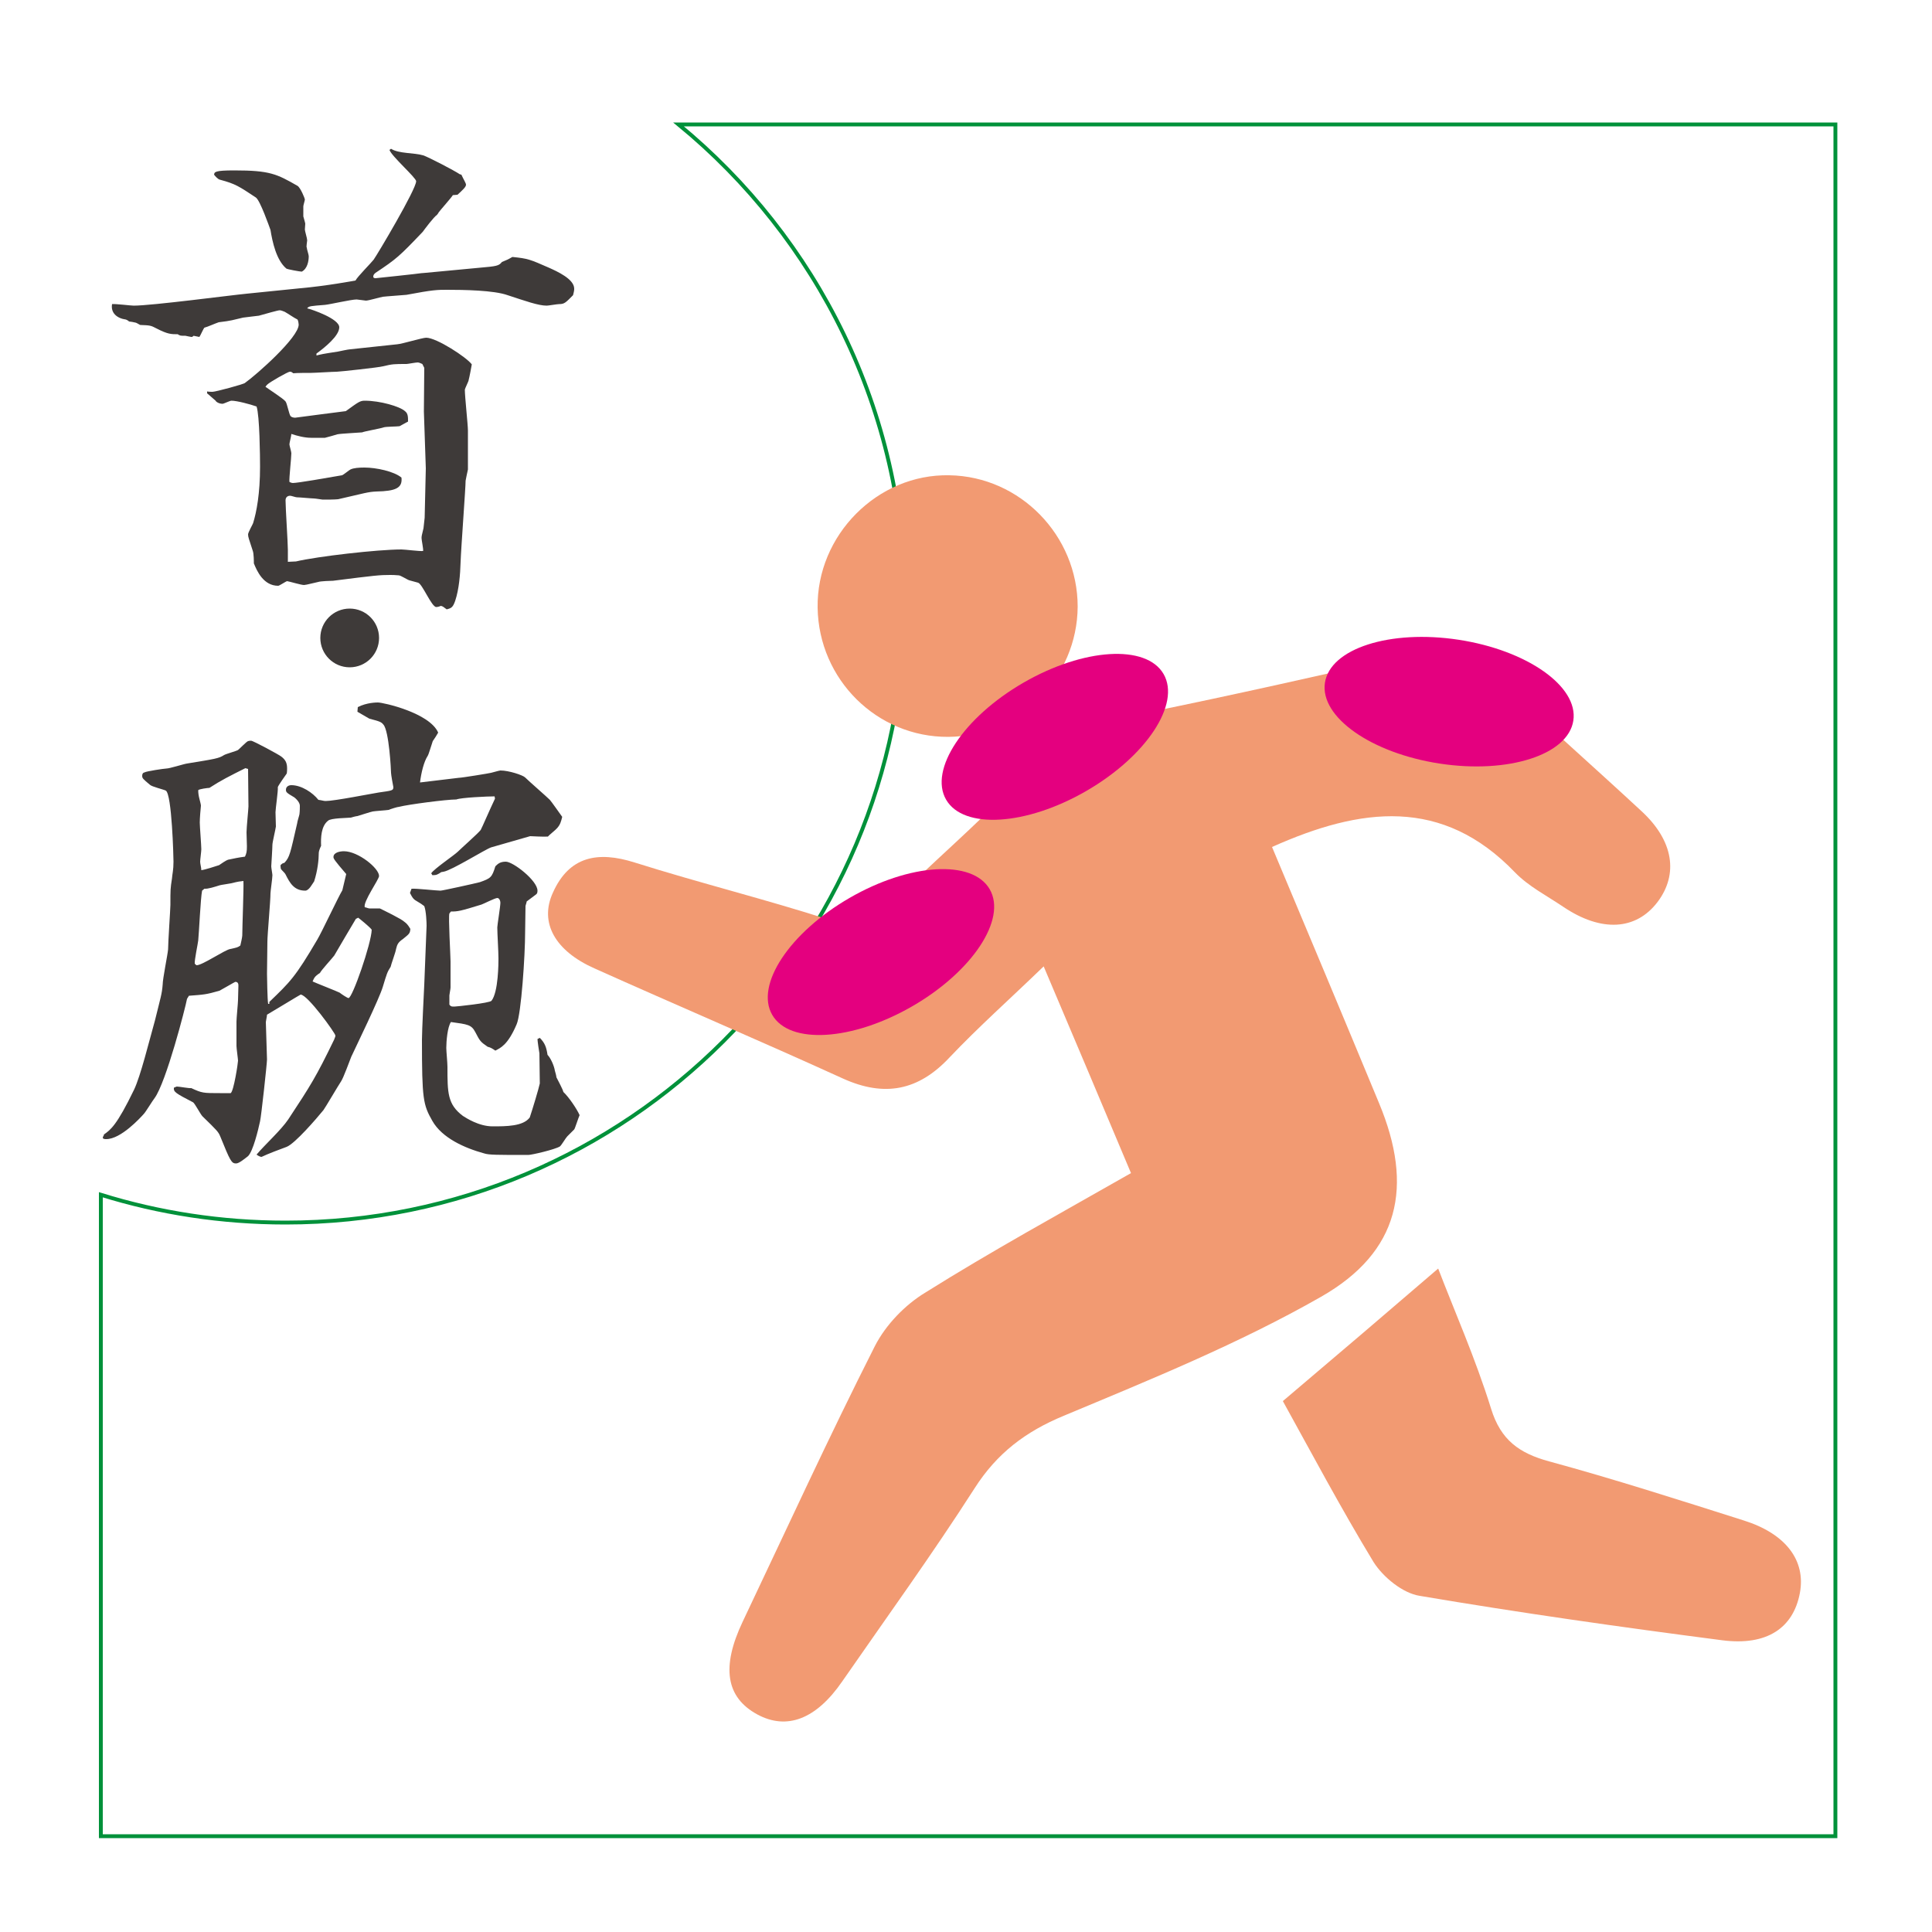
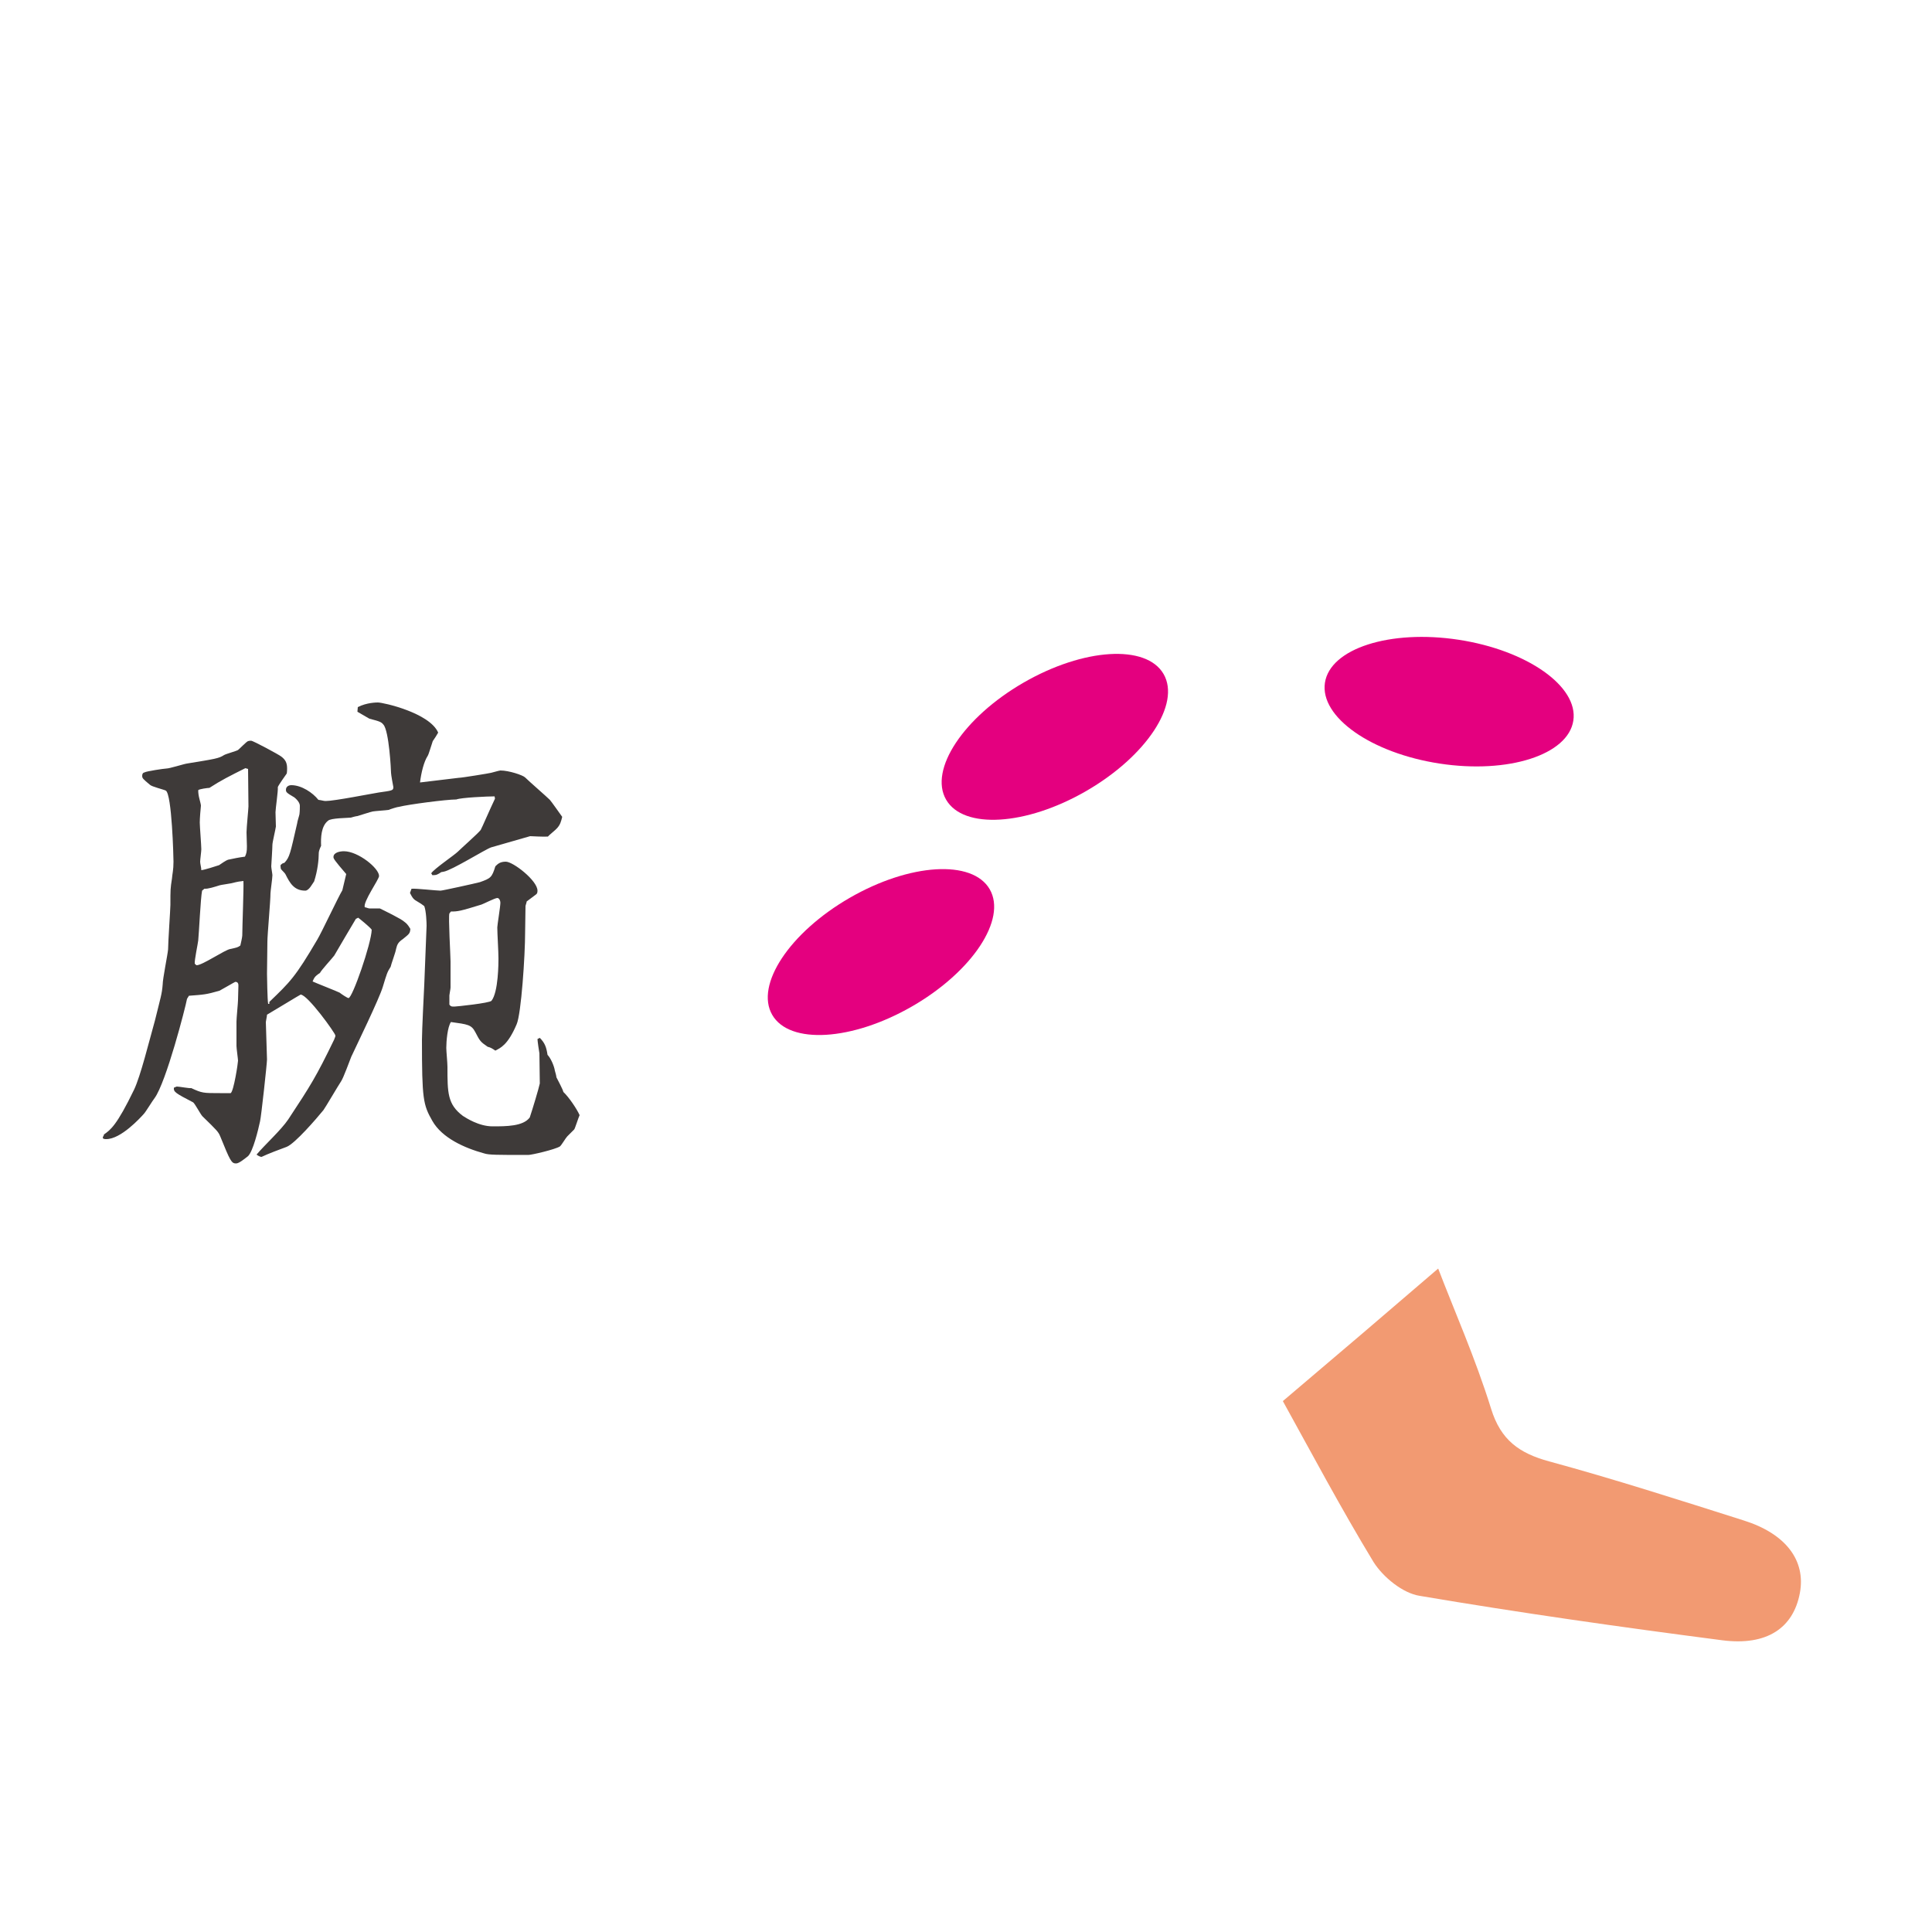
<svg xmlns="http://www.w3.org/2000/svg" version="1.1" id="レイヤー_1" x="0px" y="0px" viewBox="0 0 500 500" style="enable-background:new 0 0 500 500;" xml:space="preserve">
  <style type="text/css">
	.st0{fill:#3E3A39;}
	.st1{fill:none;stroke:#00913A;stroke-miterlimit:10;}
	.st2{fill:#F29A72;}
	.st3{fill:#E4007F;}
</style>
  <g>
-     <path class="st0" d="M77.7,74.6c6.8-0.6,13.7-1.9,14.3-2c0.5-1,4.1-4.6,4.7-5.4c1-1.4,11-18.2,11-20.3c0-0.9-6.4-6.5-6.9-8.1   l0.4-0.3c2,1.3,6,1,8.3,1.7c1.3,0.4,8.2,4,9.5,4.9l0.4,0.1c0.6,1.3,1.2,2.2,1.2,2.6c0,0.6-0.9,1.4-2.2,2.6l-1.2,0.1   c-0.5,0.8-3.2,3.8-3.7,4.5c-0.1,0.3-0.3,0.4-0.4,0.6c-0.8,0.5-3.2,3.7-3.7,4.4c-6.1,6.4-6.8,7-12.2,10.6c-0.4,0.3-0.6,0.6-0.6,1   s0.5,0.4,0.6,0.4s11.4-1.2,11.8-1.3c0.4,0,0.9-0.1,1.2-0.1l13.8-1.3c4.6-0.4,5.1-0.5,5.9-1.5c1.2-0.5,1.5-0.6,2.7-1.3   c4,0.4,4.5,0.6,9.5,2.8c2,0.9,6.5,2.9,6.5,5.4c0,0.3,0,0.6-0.3,1.7c-1.9,1.9-2.2,2.3-3.6,2.3c-0.5,0-2.8,0.4-3.2,0.4   c-2.2,0-5.5-1.2-10.1-2.7c-3.6-1.3-11.5-1.4-15.7-1.4c-2.6,0-3.6,0-10.5,1.3c-1,0.1-5.4,0.4-6.1,0.5s-3.7,1-4.4,1   c-0.1,0-2.3-0.3-2.4-0.3c-1.4,0-7,1.3-8.2,1.4c-3.7,0.3-4.2,0.3-4.6,0.9c1.3,0.3,8.3,2.7,8.3,4.9c0,2.2-3.7,5.2-5.9,6.8V92   c1.2-0.3,1.5-0.4,5.5-1c0.5-0.1,2.8-0.6,3.2-0.6l12.2-1.3c1.3-0.1,6.5-1.7,7.5-1.7c2.7,0,10.5,5.1,11.8,6.9c-0.1,0.6-0.6,3.3-0.8,4   c0,0.4-1,2.2-1,2.6c0,1.7,0.8,9.1,0.8,10.5v10.1c-0.1,0.5-0.6,2.7-0.6,2.9c0,1.8-1.2,17.8-1.3,21.1c-0.1,3.2-0.4,7-1.4,10   c-0.6,1.7-1,1.9-2.2,2.2c-0.8-0.6-1-0.8-1.5-0.9c-0.1,0-0.6,0.3-1.2,0.3c-1.2,0-3.6-6-4.7-6.3c-0.3-0.1-1.9-0.5-2.2-0.6   c-0.5-0.1-2.3-1.3-2.8-1.3c-1-0.1-1.7-0.1-2.3-0.1c-2.6,0-3.7,0.1-14.7,1.5c-0.5,0-3.3,0.1-3.8,0.3c-0.6,0.1-3.2,0.8-3.7,0.8   c-0.8,0-3.7-0.9-4.4-1c-0.4,0.1-2,1.2-2.3,1.2c-3.8,0-5.5-3.8-6.3-5.8c0-0.4,0-2.6-0.3-3.3c-1-3.1-1.2-3.5-1.2-4.2   c0-0.5,1.2-2.6,1.3-2.9c0.9-2.9,1.8-7.7,1.8-14.6c0-2.7-0.1-13.2-0.9-15.6c-1.7-0.6-5.1-1.5-6.5-1.5c-0.4,0-2,0.8-2.3,0.8   c-0.9,0-1.7-0.5-1.8-0.8c-0.4-0.3-1.9-1.7-2.2-1.9v-0.5c0.4,0.1,1.2,0.1,1.4,0.1c0.8,0,8.2-2,8.4-2.3c3.2-2.3,13.9-11.8,13.9-15.1   c0-0.1-0.1-1-0.3-1.3c-1-0.5-2.4-1.5-3.3-2c-0.3-0.1-0.9-0.4-1.3-0.4c-0.5,0-3.6,0.9-5.4,1.4c-0.6,0.1-3.6,0.4-4.1,0.5   c-2.6,0.6-2.9,0.8-6.3,1.2c-0.9,0.3-2.9,1.2-3.7,1.4c-0.3,0.3-1,2-1.3,2.4l-1.5-0.3c-0.3,0.3-0.4,0.3-0.6,0.3s-1.4-0.3-1.5-0.3   c-1.3,0-1.4,0-2-0.4c-1.7,0-2.6,0-5.5-1.5c-1.5-0.8-1.7-0.8-4.2-0.9c-0.1,0-1-0.6-1.2-0.6c-0.3-0.1-1.5-0.3-1.7-0.3   c-0.3-0.3-0.6-0.4-0.8-0.5c-2.3-0.3-4-1.7-3.6-4c0.9-0.1,4.9,0.4,5.6,0.4c4.7,0,25.1-2.7,29.3-3.1L77.7,74.6z M60.6,44.1   c9.2,0,11,0.9,16.4,4c0.8,0.5,1.9,3.3,1.9,3.5c0,0.3-0.4,1.5-0.4,1.8V56c0.1,0.4,0.5,1.7,0.5,1.9c0,0.3-0.1,1.3-0.1,1.5   c0,0.4,0.6,2.3,0.6,2.8c0,0.3-0.3,1.7-0.1,1.9c0,0.4,0.5,1.8,0.5,2.2c0,1.2-0.3,3.2-1.8,4c-0.4,0-3.8-0.6-4-0.8   c-2.6-2.2-3.6-6.9-4.1-10c-0.3-0.8-2.7-7.7-3.8-8.4c-4.4-2.9-5.2-3.5-9.3-4.6c-0.5-0.1-1.3-1-1.5-1.3   C55.5,44.5,55.6,44.1,60.6,44.1z M76.6,145.3c5.5-1.3,21.1-3.1,27.3-3.1c0.9,0,4.7,0.5,5.6,0.4c0.1-0.5-0.4-2.8-0.4-3.3   s0-0.6,0.5-2.6l0.3-2.7l0.3-12.8l-0.5-14.7l0.1-11.3l-0.5-1c-0.3-0.1-0.8-0.4-1.2-0.4c-0.5,0-2.6,0.4-2.9,0.4c-3.2,0-3.6,0-6.1,0.6   c-1,0.3-11.3,1.4-11.9,1.4c-1,0-5.8,0.3-6.7,0.3c-0.9,0-3.7,0-4.6,0.1c-0.5-0.4-0.6-0.4-0.9-0.4c-0.5,0-5.2,2.7-5.8,3.3   c-0.1,0.1-0.4,0.4-0.5,0.6c0.8,0.6,4.7,3.1,5.2,3.8c0.4,0.5,0.9,3.3,1.3,3.8c0.3,0.3,0.8,0.4,1.2,0.4c3.2-0.4,9.7-1.3,13.1-1.7   c3.3-2.4,3.7-2.7,4.9-2.7c4,0,9.1,1.5,10.4,2.7c0.8,0.6,0.8,1.5,0.8,2.7c-0.5,0.3-1.7,0.9-2.2,1.2c-0.6,0.1-3.6,0.1-4.1,0.3   c-0.8,0.3-4.9,1-5.6,1.3c-1,0.1-5.5,0.3-6.4,0.5c-0.3,0.1-2.7,0.8-3.2,0.9h-3.6c-1.7,0-3.6-0.5-5.1-1c0,0.5-0.5,2.3-0.5,2.7   c0,0.3,0.5,1.9,0.5,2.3c0,1.2-0.6,6.4-0.5,7.4c0.1,0.1,0.6,0.3,0.9,0.3c1.2,0,8.7-1.3,12.7-2c0.4-0.1,1.9-1.4,2.2-1.5   c0.8-0.4,2.2-0.5,3.6-0.5c3.1,0,7.7,1,9.6,2.6c0.3,2.7-1.5,3.5-6.5,3.6c-2.2,0.1-2.9,0.4-9.9,2c-1,0.1-2.8,0.1-4,0.1   c-0.1,0-1.9-0.3-2.3-0.3c-0.6,0-3.7-0.3-4.4-0.3c-0.3,0-1.4-0.4-1.7-0.4c-0.8,0-1.2,0.5-1.2,1.2c0,2,0.6,11,0.6,12.8v3.1   L76.6,145.3z" />
    <path class="st0" d="M69.7,259.3c5.4-5.2,6.7-6.4,12.4-16.1c1.2-2,5.4-11,6.5-12.8l1-4.2c-3.1-3.6-3.3-4-3.3-4.4   c0-1.2,1.7-1.5,2.7-1.5c3.7,0,9.1,4.4,9.1,6.4c0,0.9-4.2,6.7-3.7,8.1c0.3,0,0.9,0.3,1.2,0.3h2.7c1,0.5,5.6,2.7,6.4,3.5   c0.4,0.3,0.8,0.6,1.5,1.8c-0.1,1.2-0.3,1.3-1.9,2.6c-1.3,0.9-1.5,1.4-1.8,2.6c-0.1,0.8-1.3,4-1.4,4.6c-0.9,1.4-1,1.8-2,5.1   c-0.9,3.1-7,15.6-8.2,18.2c-0.4,1-2,5.4-2.6,6.3c-0.8,1.2-4.2,7-4.6,7.5c-1.8,2.2-7.3,8.6-9.5,9.5c-1.4,0.5-5.1,1.9-6.5,2.6   c-0.5,0-1.2-0.5-1.3-0.6c2.2-2.6,6.3-6.3,8.2-9.1c5.8-8.8,7.2-11,11.9-20.7c0.1-0.4,0.3-0.6,0.3-1c0-0.6-7.2-10.6-9-10.6   c-0.1,0-7.8,4.7-8.7,5.2c0,0.4-0.3,1.7-0.3,1.9l0.3,9.7c0,1-1.5,14.8-1.8,16c-0.5,2.3-1.8,7.7-3.1,9c-0.8,0.6-2.3,1.9-3.1,1.9   c-1.2,0-1.5-0.6-4.1-7c-0.5-1.2-0.8-1.5-4.6-5.2c-0.5-0.5-1.9-3.2-2.4-3.6c-4.6-2.4-5.1-2.7-5-3.8c0.3-0.1,0.6-0.3,0.8-0.3   c0.6,0,3.2,0.5,3.7,0.4c2.8,1.3,3.1,1.3,7.4,1.3h2.8c0.8-0.5,1.9-7.8,1.9-8.4c0-0.4-0.4-3.2-0.4-3.8v-6.3c0-0.9,0.4-4.9,0.4-5.6   c0-0.5,0.1-3.6,0.1-3.7c0-0.3,0-1-0.8-1c-0.1,0-3.5,2-4.1,2.3c-3.5,1-4,1-7.9,1.3l-0.5,0.8c-0.4,2.2-5.4,21.6-8.4,25.7   c-0.5,0.6-2.3,3.6-2.8,4.1c-0.9,1-5.9,6.5-9.7,6.5c-0.3,0-0.9,0-0.9-0.4c0-0.3,0.3-0.4,0.3-0.8c1.7-1.2,3.3-2.3,7.8-11.6   c1.7-3.6,3.8-12.2,5.4-17.9c1.5-6.1,1.8-6.8,2-9.3c0-1.5,1.3-7.8,1.4-9.1c0-1.8,0.6-10.6,0.6-11.5c0-4.1,0-4.2,0.4-6.8   c0.1-1.3,0.4-2.2,0.4-4.4c0-1-0.4-17.5-2-18.4c-0.6-0.3-3.6-1-4.1-1.5c-1.8-1.5-2-1.7-2-2.3c0-0.4,0.1-0.8,0.6-0.9   c0.4-0.3,5.1-1,5.6-1c0.9,0,4.6-1.2,5.4-1.3c7.3-1.2,8.2-1.3,9.6-2.2c0.5-0.3,3.1-1,3.6-1.3c0.4-0.3,2.2-2.2,2.6-2.3   c0.3-0.1,0.5-0.1,0.8-0.1c0.5,0,7.2,3.6,7.8,4.1c1.2,0.9,1.5,1.8,1.5,3.1c0,0.1,0,0.9-0.1,1.3c-0.3,0.4-2.2,3.1-2.3,3.5   c0.1,1-0.6,5.6-0.6,6.5c0,0.6,0.1,3.3,0.1,3.7c-0.1,0.8-0.9,4.1-0.9,4.7c0,0.9-0.3,5.5-0.3,5.6c0,0.4,0.3,2,0.3,2.3   c0,0.8-0.5,4.1-0.5,4.7c0,2-0.8,10.7-0.8,12.5c0,1.3-0.1,7.8-0.1,8.3s0.1,7,0.3,7.8h0.3V259.3z M52.3,230.5c-0.4,2-0.8,11-1,12.9   c-0.1,0.9-1,5.1-0.9,6c0.3,0.3,0.4,0.4,0.5,0.4c1.5,0,7.3-4,8.7-4.2c1.8-0.4,1.9-0.4,2.6-0.9c0.1-0.4,0.5-2.2,0.5-2.6   c0-2.3,0.4-12.2,0.3-14.1c-0.9,0.1-1.2,0.1-3.2,0.6c-0.4,0.1-2.6,0.4-2.9,0.5c-1.3,0.4-3.1,1-4,0.9L52.3,230.5z M63.5,198.8   c-4,2-6.4,3.2-9.3,5.1c-0.4,0-2.7,0.3-2.9,0.6c0,0.8,0.1,1.4,0.3,2.2c0.1,0.4,0.4,1.5,0.4,1.8c-0.1,1-0.3,3.2-0.3,4.4   c0,0.9,0.4,5.9,0.4,6.9c0,0.5-0.3,2.7-0.3,3.2c0,0.6,0.3,1.5,0.3,2.2c0.9-0.1,3.7-1,4.6-1.3c0.4-0.3,1.9-1.3,2.3-1.4   c1.4-0.3,2.8-0.6,4.4-0.8c0.4-0.9,0.5-1.3,0.5-2.7c0-0.5-0.1-3.1-0.1-3.6c0-1.2,0.5-6.1,0.5-6.7c0-0.9-0.1-9.1-0.1-9.7L63.5,198.8z    M92.6,183c2.3-1.2,4.9-1.2,5.2-1.2c1.4,0,13.4,2.7,15.6,7.8c-0.5,0.9-0.8,1.3-1.4,2.2c-0.3,0.8-1,3.3-1.3,3.8   c-1,1.5-1.7,4.4-2,6.9l10-1.2c0.8,0,8.1-1.2,8.4-1.3c1.9-0.5,2.2-0.6,2.4-0.6c2.2,0,5.8,1.2,6.4,1.8c1,1,5.5,4.9,6.4,5.8   c0.3,0.3,2.7,3.7,3.2,4.4c-0.3,1.2-0.5,2-1.3,2.9c-0.3,0.4-2.2,1.9-2.4,2.2c-0.8,0.1-4.5-0.1-4.6-0.1s-9.3,2.7-10.1,2.9   c-1.5,0.5-10.1,5.9-12.3,6.3l-0.6,0.1c-0.9,0.6-1.2,0.8-2.3,0.8l-0.3-0.5c0.8-1.2,6-4.7,6.9-5.6c0.9-0.9,5.1-4.6,5.9-5.6   c0.3-0.5,2.4-5.4,3.7-8.1l-0.1-0.6c-1.8,0-8.6,0.3-9.9,0.8c-2.6,0-12.5,1.3-14.8,1.9c-0.4,0-2.3,0.6-2.7,0.8   c-0.6,0.1-3.6,0.3-4.1,0.4c-0.6,0.1-3.3,1-4,1.2c-0.3,0-1.4,0.3-1.7,0.4c-0.9,0.1-5.2,0.1-5.9,0.8c-1.8,1.4-1.9,4.4-1.8,6.5   c-0.4,0.8-0.6,1.5-0.6,1.8c0,1.8-0.3,4.6-1.2,7.4c-0.4,0.5-1.3,2.4-2.3,2.4c-2.9,0-4-2-5.1-4.2c-0.1-0.3-0.8-0.9-1.2-1.4   c-0.1-0.4-0.1-0.6-0.1-1c0.5-0.5,0.6-0.5,1-0.6c1.4-1.5,1.5-2.4,3.3-10.2c0-0.4,0.6-2.2,0.6-2.4c0.1-0.8,0.1-1.8,0.1-2.2   c0-1-1.4-2.2-1.7-2.3c-1.7-1-1.9-1.2-1.9-1.8c0-0.9,0.8-1.2,1.4-1.2c2.6,0,5.5,1.9,7,3.8c0.9,0.1,1.3,0.3,1.9,0.3   c2.2,0,11.8-1.9,13.7-2.2c3.5-0.5,3.8-0.5,3.8-1.4c-0.1-0.5-0.6-3.2-0.6-3.7c0-0.6-0.5-10.9-2-12.5c-0.5-0.6-0.8-0.8-3.6-1.5   c-0.5-0.3-2.6-1.5-3.1-1.8L92.6,183z M92.1,237.8c-0.3,0.5-5.4,9.1-5.6,9.5c-0.6,0.8-3.3,3.7-3.7,4.5c-1.4,0.9-1.5,1.3-1.9,2.2   c0.6,0.3,6.7,2.7,7,2.9c0.5,0.4,2,1.4,2.3,1.4c1,0,5.9-14.1,6-17.7c-0.6-0.8-3.1-2.8-3.5-3.1L92.1,237.8z M106.5,230   c1.2-0.1,6.5,0.5,7.5,0.5c0.5,0,9.1-1.9,10.2-2.2c2.8-1,3.1-1.2,4-4.1c0.6-0.6,1.2-1.2,2.7-1.2c1.9,0,8.2,4.9,8.2,7.5   c0,0.5-0.1,0.8-0.4,1c-0.1,0.1-2,1.5-2.4,1.8c0,0.3-0.3,1-0.3,1.2c0,1-0.1,5.8-0.1,6.8c0,5.9-1,21.1-2.2,23.8   c-2.3,5.4-4.2,6.1-5.5,6.8c-0.9-0.6-1.2-0.8-2-1c-1.9-1.3-2-1.5-3.2-3.8c-1-1.9-1.9-2-6.3-2.6c-0.9,1.3-1.2,5-1.2,6.7   c0,0.9,0.3,3.8,0.3,4.9c0,6.7,0,9.7,4,12.7c0.8,0.5,4.1,2.7,7.7,2.7c3.5,0,7.9,0,9.6-2.3c0.8-2.4,2.3-7.4,2.6-8.8   c0-1.4-0.1-7.3-0.1-7.8c-0.1-0.5-0.5-3.2-0.5-3.7l0.6-0.3c1.3,1.3,1.7,2.4,2,4.4c0.8,0.8,1.7,2.8,1.9,4.1c0.1,0.3,0.4,1.4,0.4,1.7   c0.3,0.6,1.7,3.2,1.8,3.8c1.4,1.3,3.5,4.4,4.2,6c-0.3,0.6-1.2,3.5-1.4,3.7s-1.5,1.5-1.8,1.8c-0.4,0.4-1.5,2.3-1.9,2.6   c-1.3,0.8-7.3,2.2-8.2,2.2c-8.1,0-10.2,0-11.4-0.4c-5.1-1.4-10.9-4-13.4-8.4c-2.4-4.2-2.7-5.6-2.7-21c0-2.3,0.5-12.3,0.6-14.3   l0.6-15.2c0-0.8-0.1-3.8-0.6-5.1c-0.8-0.6-0.8-0.6-1.8-1.2c-0.9-0.5-1.2-0.8-1.9-2.2L106.5,230z M116.3,236.4   c-0.3,0.9,0.3,11,0.3,12.4v6.8c0,0.3-0.3,1.8-0.3,2v2.4c0.4,0.5,0.5,0.5,1.3,0.5c0.5,0,9.1-0.9,9.6-1.5c1.8-2.3,1.8-9.9,1.8-10.9   c0-2-0.3-6.4-0.3-8.1c0-0.6,0.8-5.4,0.8-6.4c0-0.5-0.3-1.2-0.8-1.2c-0.6,0-3.5,1.5-4.1,1.7c-5.5,1.7-6.1,1.8-7.9,1.8L116.3,236.4z" />
  </g>
  <g>
-     <path class="st1" d="M175.6,32.2c35.8,29.4,58.6,74,58.6,123.9c0,88.5-71.8,160.3-160.3,160.3c-16.6,0-32.7-2.5-47.8-7.2v166H475   v-443H175.6z" />
-   </g>
-   <path class="st2" d="M292.7,303.6c-7.5-17.9-14.6-34.6-22.6-53.5c-8.8,8.5-16.9,15.7-24.3,23.5c-8.1,8.7-16.9,10.4-27.7,5.5  c-21.3-9.7-42.9-18.9-64.3-28.5c-10.1-4.5-14.3-11.8-10.7-19.6c4.2-9.4,11.6-10.8,21.1-7.8c16.8,5.3,33.8,9.5,50.6,14.9  c6.6,2.1,10.8,0.9,15.5-3.9c10.6-10.7,22.2-20.4,32.5-31.3c9.5-10.1,20.7-15.8,34.1-18.5c22.6-4.6,45.1-9.7,67.6-14.8  c8.5-2,15.7-0.8,22.3,5.4c12.5,11.9,25.5,23.3,38.1,35c8.2,7.6,9.5,16.2,4.1,23.4c-5.6,7.4-14.6,7.9-24.4,1.3  c-4.3-2.9-9-5.3-12.5-8.9c-18.8-19.6-39.9-16.9-62.9-6.6c9.2,21.9,18.5,44.1,27.7,66.3c9,21.6,5.3,38.5-15,50.1  c-21.2,12.1-44.1,21.4-66.6,30.8c-9.9,4.1-17.3,9.7-23.1,18.8c-10.9,17-22.7,33.3-34.2,49.9c-6.8,9.9-14.4,12.7-22,8.6  c-8.1-4.4-9.4-12.2-3.8-24c11.3-23.8,22.3-47.8,34.2-71.3c2.8-5.5,7.8-10.7,13.1-13.9C256.4,323.9,274.1,314.2,292.7,303.6z" />
+     </g>
  <path class="st2" d="M332,362.6c14.4-12.2,27.3-23.2,40.2-34.3c4,10.5,9.6,23.1,13.7,36.3c2.5,8.1,7.3,11.5,15,13.6  c16.9,4.6,33.7,10,50.4,15.3c10.8,3.4,16.1,10.3,14.5,18.8c-1.7,9-8.5,13.7-20.1,12.2c-26.2-3.4-52.3-7.1-78.3-11.5  c-4.4-0.7-9.4-4.8-11.9-8.7C347,390.3,339.3,375.8,332,362.6z" />
-   <path class="st2" d="M278.9,157c-0.1,18.4-15.2,33.6-33.5,33.7c-18.4,0.1-33.5-14.8-33.8-33.4c-0.3-18.8,15.5-34.7,34.1-34.3  C264,123.3,278.9,138.6,278.9,157z" />
-   <circle class="st0" cx="90.5" cy="165.1" r="7.6" />
  <ellipse transform="matrix(0.866 -0.5 0.5 0.866 -58.775 162.049)" class="st3" cx="273" cy="190.7" rx="32.5" ry="16.2" />
  <ellipse transform="matrix(0.866 -0.5 0.5 0.866 -92.654 147.011)" class="st3" cx="228" cy="246.4" rx="32.5" ry="16.2" />
  <ellipse transform="matrix(0.151 -0.989 0.989 0.151 138.61 525.014)" class="st3" cx="375" cy="181.8" rx="16.2" ry="32.5" />
</svg>